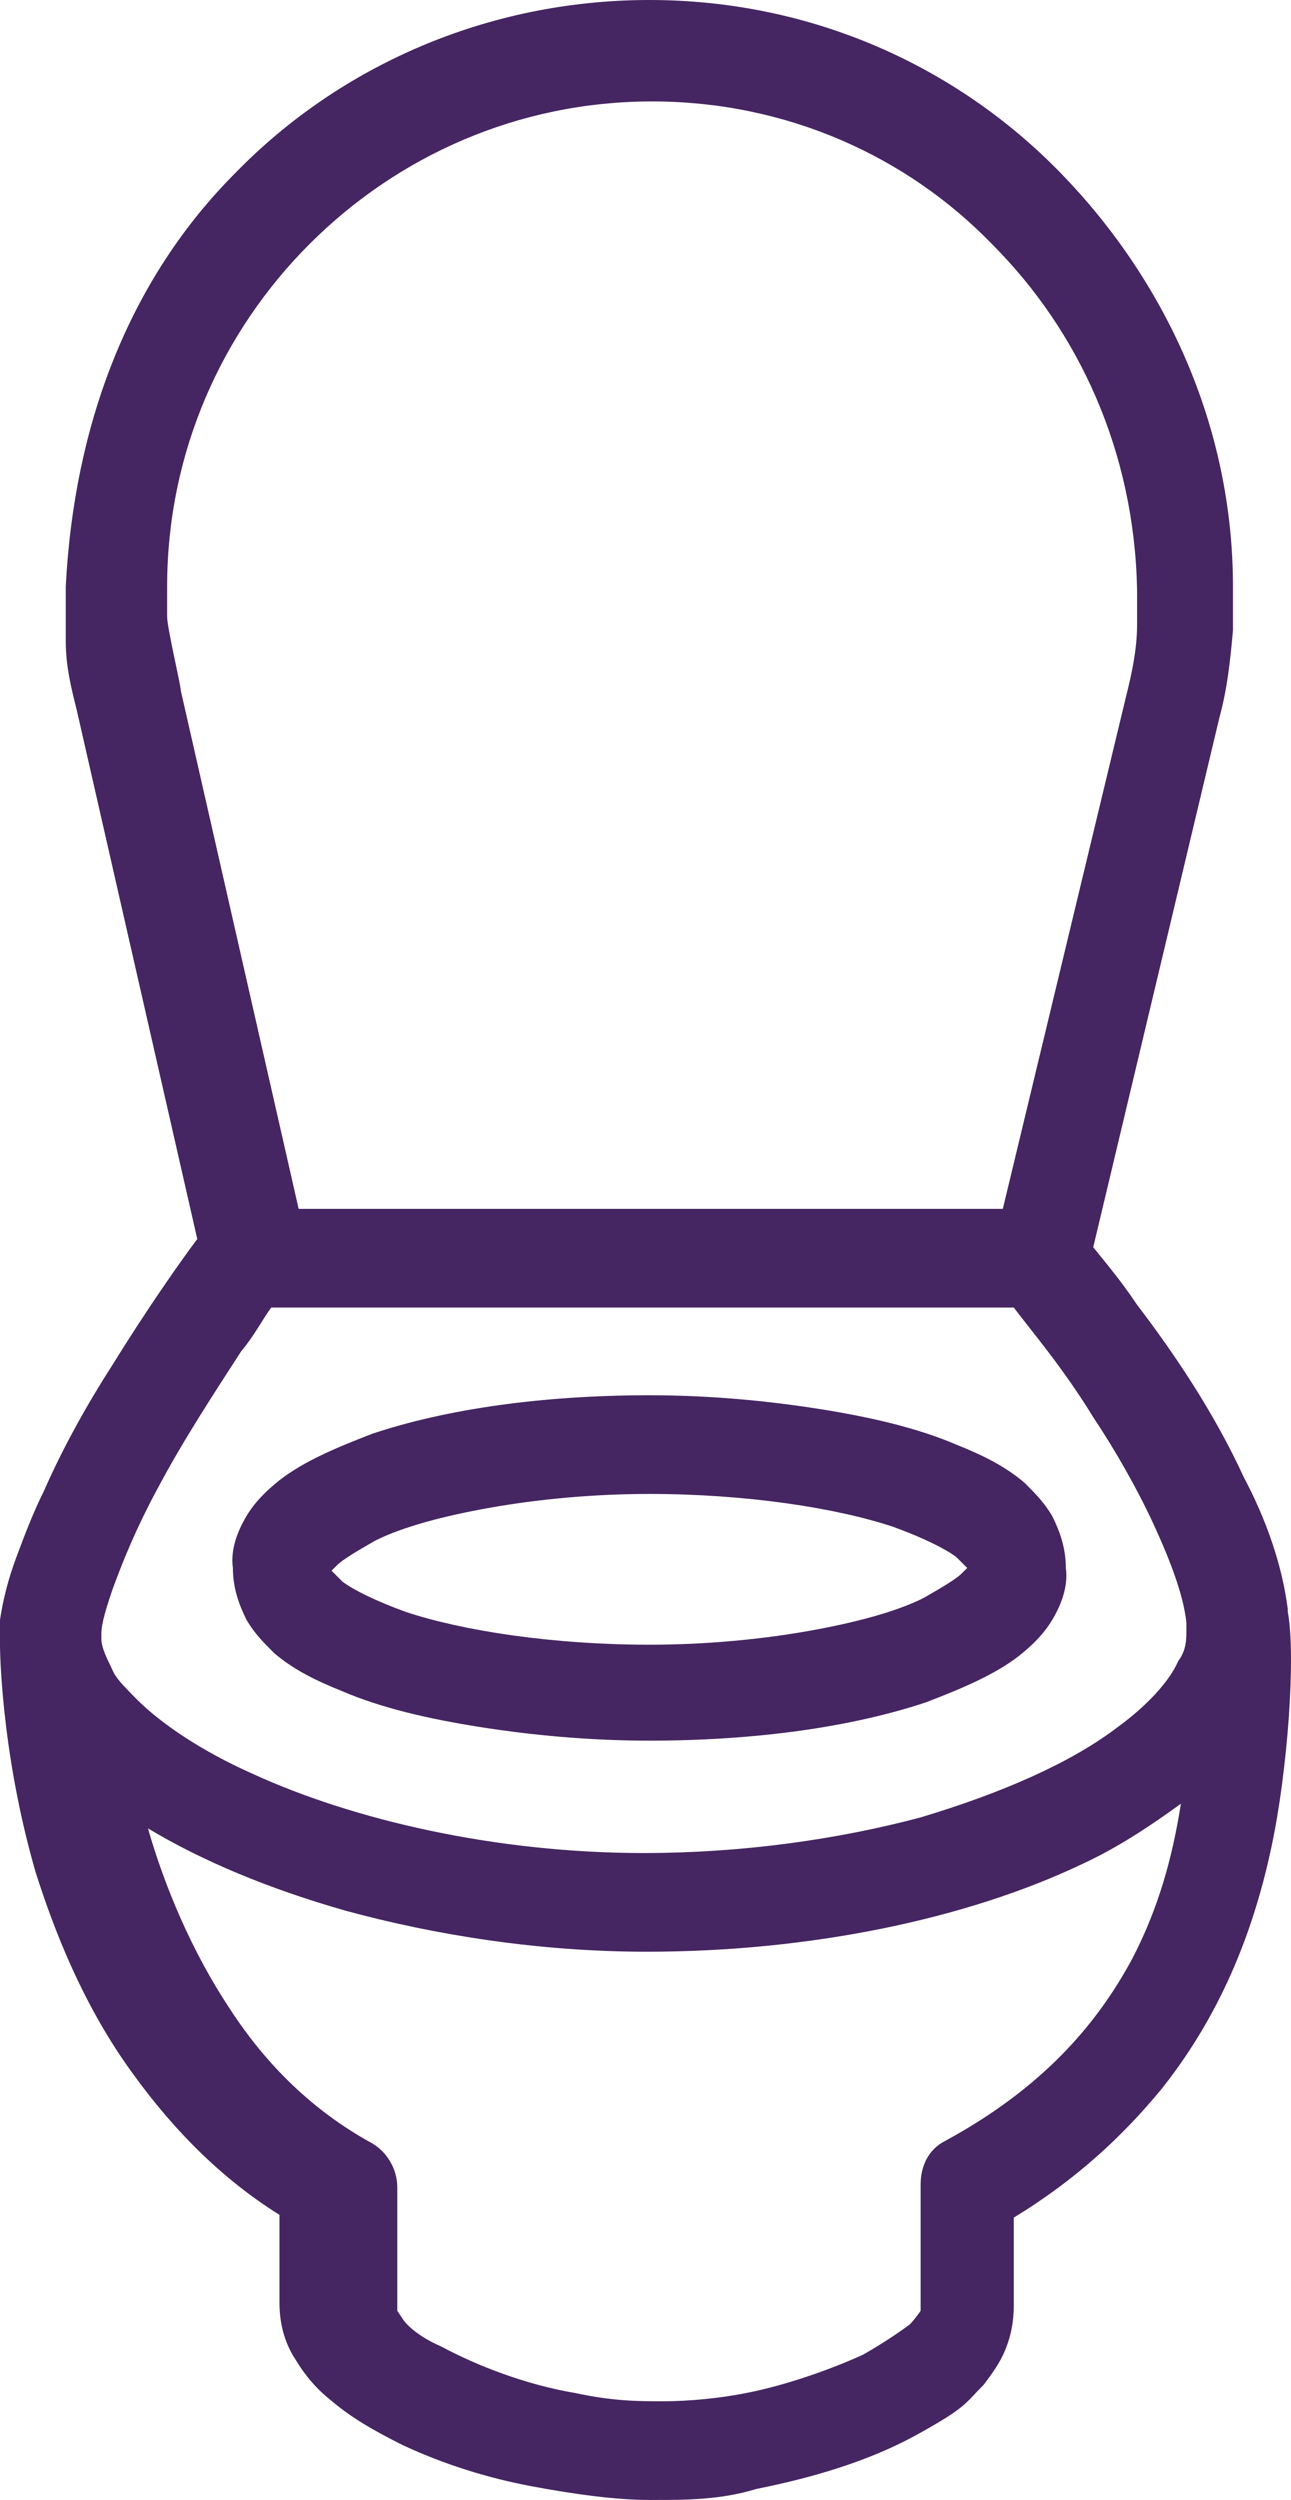
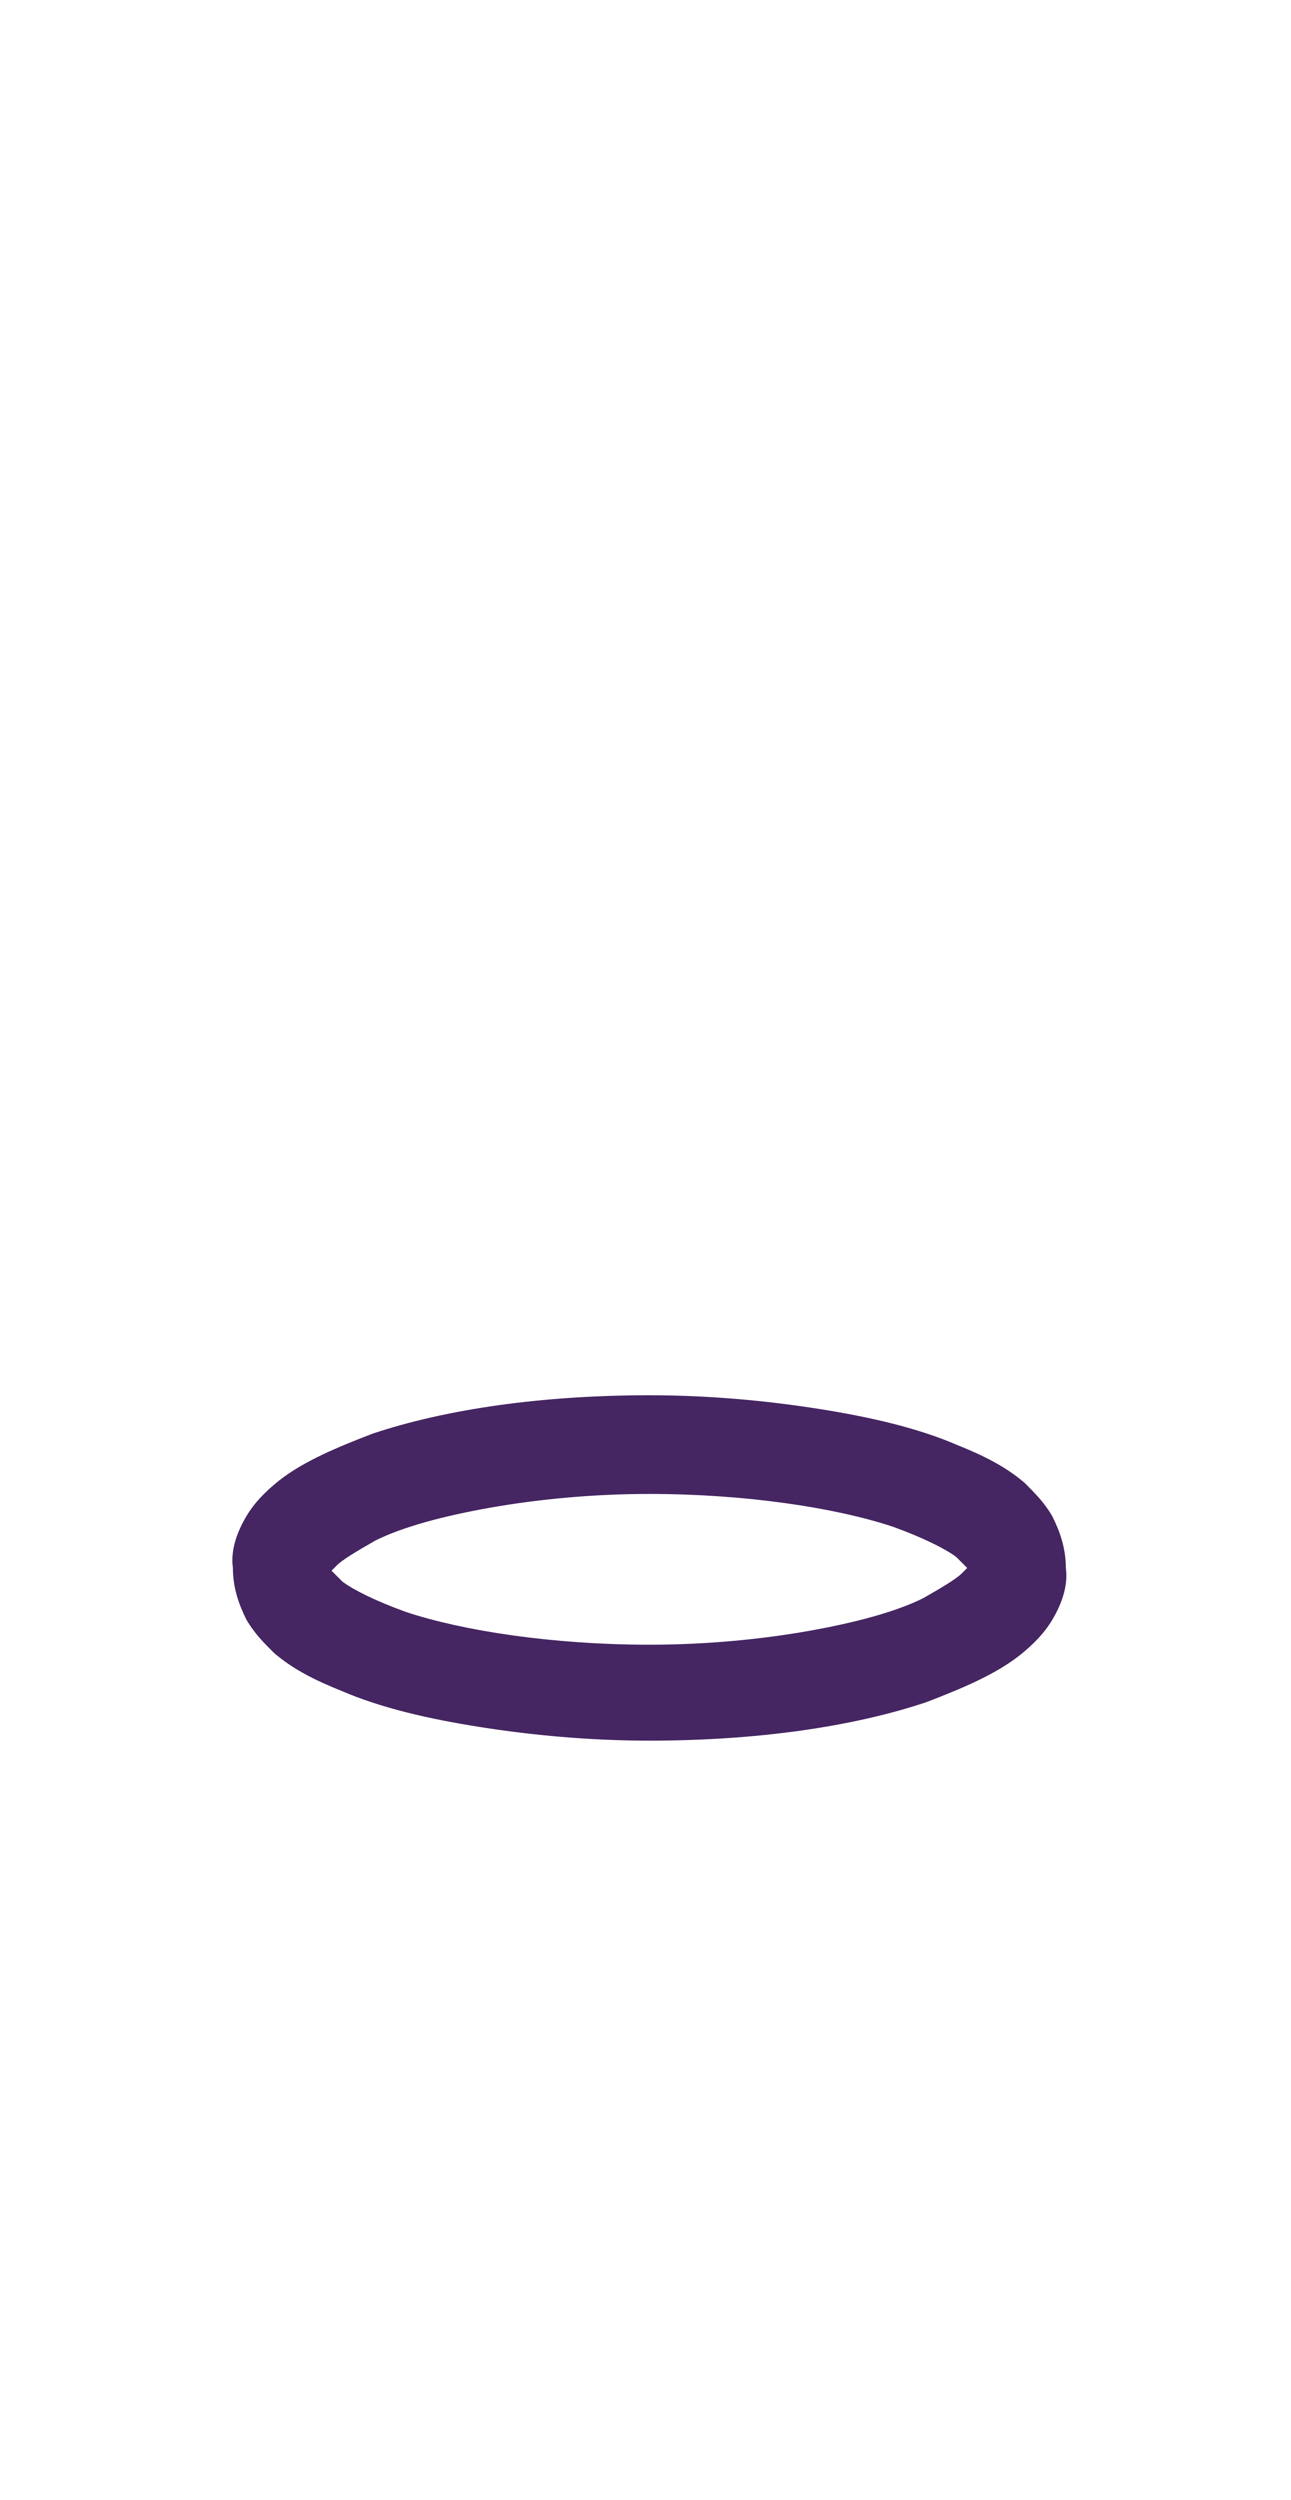
<svg xmlns="http://www.w3.org/2000/svg" id="Layer_1" data-name="Layer 1" viewBox="0 0 47.118 91.2">
  <defs>
    <style>
      .cls-1 {
        fill: #452562;
        stroke-width: 0px;
      }
    </style>
  </defs>
  <path class="cls-1" d="M38.9,57.2c0-.7-.2-1.3-.5-1.9-.3-.5-.6-.8-1-1.2-.7-.6-1.5-1-2.5-1.4-1.4-.6-3.1-1-5-1.3s-4-.5-6.2-.5c-3.9,0-7.4.5-10.1,1.4-1.3.5-2.5,1-3.4,1.7-.5.4-.9.8-1.2,1.3s-.6,1.2-.5,1.9c0,.7.2,1.3.5,1.9.3.5.6.8,1,1.2.7.6,1.5,1,2.5,1.4,1.4.6,3.1,1,5,1.3s4,.5,6.2.5c3.9,0,7.4-.5,10.1-1.4,1.3-.5,2.5-1,3.4-1.7.5-.4.9-.8,1.2-1.3s.6-1.2.5-1.9ZM35.1,57.4c-.2.2-.7.5-1.4.9-1,.5-2.5.9-4.2,1.2s-3.7.5-5.8.5c-3.5,0-6.8-.5-8.9-1.2-1.1-.4-1.9-.8-2.3-1.1l-.4-.4.2-.2c.2-.2.7-.5,1.4-.9,1-.5,2.5-.9,4.2-1.2s3.7-.5,5.8-.5c3.5,0,6.8.5,8.9,1.2,1.1.4,1.9.8,2.3,1.1l.4.4s-.2.2-.2.2Z" />
-   <path class="cls-1" d="M47,58.7c-.2-1.6-.8-3.3-1.6-4.8-1.1-2.4-2.6-4.6-3.9-6.3-.6-.9-1.2-1.6-1.6-2.1l4.6-19.3c.3-1.1.4-2.1.5-3.2v-1.6c0-5.9-2.5-11.2-6.3-15.1-3.8-3.9-9.1-6.3-15-6.3s-11.3,2.4-15.1,6.3c-3.9,3.9-5.9,9.2-6.2,15.1v2c0,.9.2,1.7.4,2.5l4.4,19.3c-.6.8-1.8,2.5-3.1,4.6-.9,1.4-1.8,3-2.5,4.6-.4.8-.7,1.6-1,2.4s-.5,1.6-.6,2.3v.9h0s0,3.8,1.3,8.3c.7,2.2,1.7,4.7,3.3,7,1.4,2,3.2,4,5.6,5.5v3.2c0,.8.2,1.5.6,2.1.3.5.7,1,1.2,1.4.8.7,1.7,1.2,2.7,1.7,1.5.7,3.1,1.2,4.7,1.5,1.6.3,3.1.5,4.3.5h.2c1.1,0,2.4,0,3.7-.4,2-.4,4.1-1,5.9-2,1.8-1,1.7-1.1,2.4-1.8.3-.4.6-.8.8-1.3s.3-1,.3-1.6v-3.2c2.3-1.4,4-3,5.4-4.7,2.3-2.9,3.4-6,4-8.8s.9-7,.6-8.6h0v-.1ZM6.1,22.5v-1.1c0-4.9,2-9.3,5.2-12.5s7.6-5.2,12.5-5.2,9.3,2,12.4,5.2c3.2,3.2,5.2,7.6,5.3,12.6v1.3c0,.9-.2,1.8-.4,2.6l-4.5,18.7H10.9l-4.3-18.9c0-.2-.5-2.3-.5-2.7ZM41.3,71.5c-1.3,2.4-3.3,4.7-6.8,6.6-.6.3-.9.9-.9,1.6v4.6s-.2.3-.4.5c-.4.3-1,.7-1.7,1.1-1.1.5-2.5,1-3.8,1.3s-2.6.4-3.5.4-1.8,0-3.2-.3c-1.8-.3-3.6-1-4.9-1.7-.7-.3-1.2-.7-1.4-1l-.2-.3v-4.5c0-.7-.4-1.3-.9-1.6-2.2-1.2-3.9-2.9-5.2-4.9-1.4-2.1-2.4-4.5-3-6.6,2,1.2,4.4,2.2,7.2,3,3.3.9,7.1,1.5,11,1.5,6,0,11.7-1.2,15.9-3.2,1.3-.6,2.5-1.4,3.6-2.2-.3,1.9-.8,3.8-1.8,5.7h0ZM43.3,59.5c0,.3,0,.7-.3,1.1-.3.7-1.1,1.6-2.2,2.4-1.7,1.3-4.2,2.4-7.2,3.3-3,.8-6.5,1.3-10.1,1.3-5.4,0-10.6-1.2-14.3-2.9-1.8-.8-3.3-1.8-4.2-2.7s-.8-.9-1-1.3-.3-.7-.3-.9v-.2c0-.4.2-1,.4-1.6.4-1.1.9-2.3,1.6-3.6,1-1.9,2.2-3.7,3.1-5.1.5-.6.8-1.2,1.1-1.6h27.1c.6.8,1.8,2.2,2.9,4,.8,1.2,1.6,2.6,2.2,3.9.6,1.3,1.1,2.6,1.2,3.6v.3h0v-0Z" />
</svg>